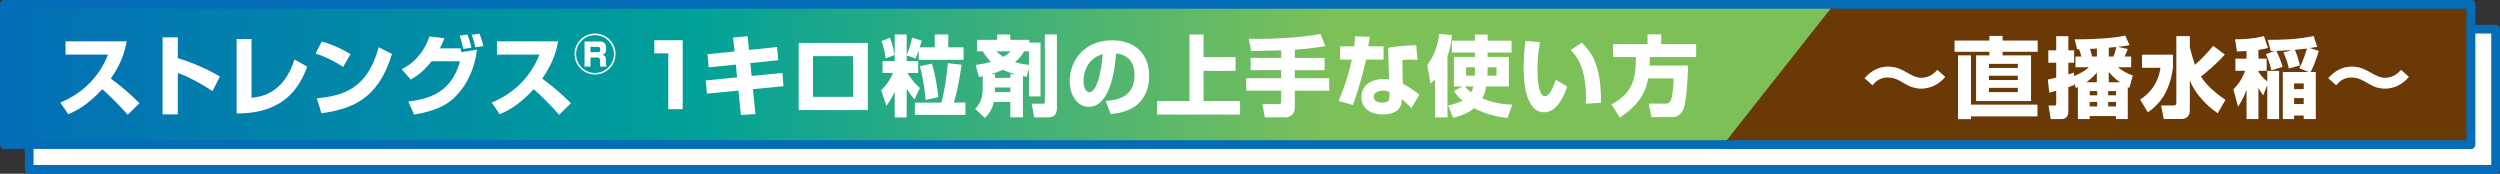
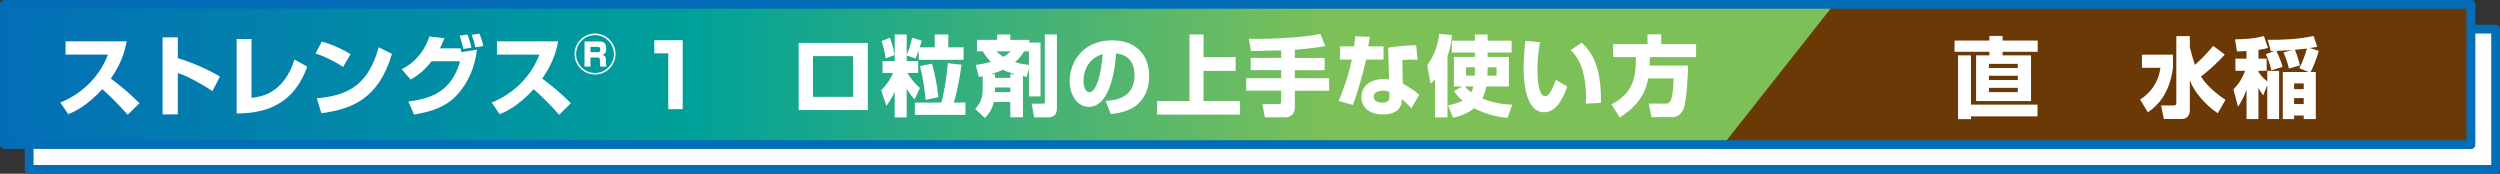
<svg xmlns="http://www.w3.org/2000/svg" id="_レイヤー_2" viewBox="0 0 771.01 53.58">
  <rect x="0" y="0" width="771.01" height="53.58" fill="#333333" stroke="none" />
  <defs>
    <style>.cls-1,.cls-2{fill:#fff;}.cls-2,.cls-3,.cls-4{stroke:#036eb7;stroke-linecap:round;stroke-linejoin:round;stroke-width:2.7px;}.cls-3{fill:#6a3906;}.cls-4{fill:url(#_名称未設定グラデーション_7);}</style>
    <linearGradient id="_名称未設定グラデーション_7" x1="1.35" y1="22.96" x2="762.01" y2="22.96" gradientUnits="userSpaceOnUse">
      <stop offset="0" stop-color="#036eb7" />
      <stop offset=".28" stop-color="#00a199" />
      <stop offset=".54" stop-color="#7dc058" />
    </linearGradient>
  </defs>
  <g id="_レイヤー_3">
    <g>
      <g>
        <rect class="cls-2" x="9" y="9" width="760.66" height="43.23" />
        <rect class="cls-4" x="1.35" y="1.35" width="760.66" height="43.23" />
        <g>
          <path class="cls-1" d="m18.6,31.62c6.07-2.43,11.82-7.34,14.71-14.79h-13.09v-4.08h18.84c-.27,1.62-1.08,6.1-4.89,11.5,3.16,2.29,6.13,4.83,8.85,7.58l-3.64,3.56c-2.43-2.81-6.15-6.48-7.83-7.88-4.86,5.29-8.64,6.94-10.5,7.72l-2.46-3.62Z" />
          <path class="cls-1" d="m54.84,11.51v6.42c4.45,1.35,9.31,3.48,12.98,5.67l-2.29,4.51c-2.81-1.92-7.37-4.48-10.69-5.61v12.79h-4.7V11.51h4.7Z" />
          <path class="cls-1" d="m77.57,30.16c2.7-.3,9.85-1.08,13.25-11.8l3.94,2.21c-2.32,6.15-6.94,14.5-21.78,14.41V12.02h4.59v18.14Z" />
          <path class="cls-1" d="m105.81,20.66c-2.51-1.73-5.62-3.21-8.5-4.18l1.94-3.67c4.05,1.19,6.88,2.67,8.85,3.89l-2.29,3.97Zm-8.12,9.64c10.5-.84,16.03-4.83,19.11-15.71l4.08,2.02c-4.18,14.09-12.52,17.01-21.76,18.33l-1.43-4.64Z" />
          <path class="cls-1" d="m123.88,21.36c5.16-2.59,7.48-6.94,8.56-10.12l4.62.54c-.49,1.24-.84,2.11-1.4,3.13h6.42c.03.19.16,1,.19,1.16l4.83-.76c-.62,5.29-2.7,10.37-6.4,14.23-3.1,3.27-7.18,4.8-13.01,5.8l-1.75-4.02c6.8-.89,13.33-2.94,15.93-12.42h-8.77c-2.7,3.4-4.78,4.7-6.45,5.64l-2.75-3.19Zm19-6.26c-.13-.76-.78-3.27-1.11-4.08l2.38-.38c.24.59.67,1.62,1.24,4.05l-2.51.4Zm3.73-.51c-.24-1.21-.57-2.32-1.13-3.86l2.38-.35c.54,1.27,1,2.83,1.19,3.81l-2.43.4Z" />
          <path class="cls-1" d="m151.65,31.62c6.07-2.43,11.82-7.34,14.71-14.79h-13.09v-4.08h18.84c-.27,1.62-1.08,6.1-4.89,11.5,3.16,2.29,6.13,4.83,8.85,7.58l-3.64,3.56c-2.43-2.81-6.15-6.48-7.83-7.88-4.86,5.29-8.64,6.94-10.5,7.72l-2.46-3.62Z" />
          <path class="cls-1" d="m189.83,16.67c0,3.48-2.83,6.32-6.32,6.32s-6.32-2.83-6.32-6.32,2.83-6.32,6.32-6.32,6.32,2.81,6.32,6.32Zm-12.15,0c0,3.24,2.62,5.83,5.83,5.83s5.83-2.59,5.83-5.83-2.67-5.83-5.83-5.83-5.83,2.54-5.83,5.83Zm7.15-3.89c1.03,0,2.13.27,2.13,2.16,0,.65-.05,1.59-1.13,1.97.73.19,1.03.67,1.03,1.43v.73c0,.81.11,1.27.19,1.48h-1.92c-.08-.32-.11-.84-.11-1.19v-.76c0-.84-.43-.86-.86-.86h-2.05v2.81h-1.84v-7.77h4.56Zm-2.73,1.67v1.65h2.29c.62,0,.73-.32.73-.86,0-.57-.22-.78-.73-.78h-2.29Z" />
          <path class="cls-1" d="m210.55,12.4v21.27h-4.45v-17.22h-4.32v-4.05h8.77Z" />
-           <path class="cls-1" d="m226.11,11.54l4.45-.35.43,4.21,8.67-.89.35,4.05-8.61.89.4,3.97,9.5-.92.32,4.08-9.42.92.78,7.67-4.48.3-.76-7.53-9.72.94-.38-4.08,9.69-.94-.4-3.94-8.37.84-.35-4.05,8.31-.84-.43-4.32Z" />
+           <path class="cls-1" d="m226.11,11.54Z" />
          <path class="cls-1" d="m267.64,13.24v20.7h-21.32V13.24h21.32Zm-4.53,4.08h-12.39v12.55h12.39v-12.55Z" />
          <path class="cls-1" d="m279.64,16.83c.38-.73,1.24-2.92,1.67-5.21l2.94.92c-.14.54-.3,1.16-.59,2.05h4.62v-3.97h4.18v3.97h4.72v3.86h-13.85v-2.92c-.51,1.43-.7,1.84-1,2.51l-2.7-.94v1.73h3.54v3.67h-3.32c.73,1.21,1.97,3.02,3.86,4.62l-1.65,3.56c-.67-.76-1.46-1.65-2.43-3.32v8.85h-3.7v-7.94c-.94,2.13-1.75,3.27-2.56,4.35l-1.62-4.8c1.08-1.05,2.46-2.54,3.67-5.32h-3.24v-3.67h3.75v-8.21h3.7v6.21Zm-5.18-5.21c.97,2.43,1.27,4.62,1.38,5.37l-2.7,1c-.27-1.89-.57-3.37-1.27-5.32l2.59-1.05Zm7.69,20.03h8.15c1.05-3.7,1.65-8.18,2.02-12.15l4.24.46c-.22,1.43-1,7.26-2.4,11.66h3.59v3.81h-15.6v-3.78Zm5.29-12.01c.92,3.13,1.62,7.02,1.94,10.31l-3.91.86c-.43-4.45-.75-6.18-1.75-10.45l3.72-.73Z" />
          <path class="cls-1" d="m306.48,31.46c-.49,2.4-1.59,3.75-2.73,4.94l-3-2.81c1.78-1.92,2.32-3.67,2.32-6.4v-3.67c-.3.08-.49.11-1.16.22l-1-3.7c1.08-.16,2.75-.4,4.7-.97-.4-.4-1.38-1.35-2.54-3.24h-1.75v-3.54h6.21v-1.67h4.05v1.67h5.86v.84h3.46v16.6h-3.56v-8.56l-.7,2.51c-.3-.05-.84-.13-1.16-.22v12.71h-3.89v-4.72h-5.1Zm5.1-7.45v-1.11h1.51c-2.05-.57-3.08-1.05-3.81-1.38-1.86.84-2.94,1.16-3.7,1.38h1.29v1.11h4.7Zm0,4.4v-1.43h-4.7v.51c0,.38-.03.67-.05.92h4.75Zm-4.29-12.58c1.08,1.03,1.81,1.51,2.13,1.7,1.19-.65,1.73-1.19,2.29-1.7h-4.43Zm10.04,0h-1.48c-.49.84-1.11,1.89-2.81,3.32,1.54.51,3.05.73,4.29.86v-4.18Zm4.91-5.21h3.72v22.67c0,.7,0,2.89-2.62,2.89h-4.4l-.78-4.21h3.48c.59,0,.59-.24.59-.59V10.62Z" />
          <path class="cls-1" d="m340.96,31.11c2.92-.22,8.93-.7,8.93-7.96,0-4.51-2.62-6.42-5.7-6.67-.13,2.35-1.16,16.47-8.39,16.47-3.64,0-5.91-3.7-5.91-7.94,0-5.97,4.18-12.58,13.09-12.58,6.21,0,11.42,3.4,11.42,11.09,0,3.08-.89,6.26-3.67,8.75-2.64,2.32-6.75,2.75-8.18,2.92l-1.59-4.08Zm-6.8-6.15c0,1.03.3,3.46,1.84,3.46,2.05,0,3.59-5.29,4.1-11.74-5.94,1.73-5.94,7.61-5.94,8.29Z" />
          <path class="cls-1" d="m371.18,10.62v6.99h9.88v4.24h-9.88v9.29h11.26v4.21h-25.59v-4.21h9.99V10.62h4.35Z" />
          <path class="cls-1" d="m395.1,15.53c-1.32.03-7.8.22-9.26.22l-.7-3.83c1.03.05,1.78.08,3,.08,5.16,0,14.25-.49,19.08-1.54l1.54,3.78c-4.35.67-6.99.94-9.42,1.08v2.54h9.18v3.78h-9.18v2.48h10.58v3.86h-10.58v5.1c0,2.54-1.94,3.1-2.83,3.1h-6.42l-.76-4.08h4.94c.46,0,.84-.05.84-.65v-3.48h-10.77v-3.86h10.77v-2.48h-9.39v-3.78h9.39v-2.32Z" />
          <path class="cls-1" d="m422.47,11.35c-.08.49-.43,2.54-.49,2.94h4.7v4.1h-5.37c-.84,4.1-2.62,9.96-4.05,13.98l-4.45-1.24c1.21-2.48,3.18-8.18,4.1-12.74h-3.62v-4.1h4.32c.22-1.48.27-2.19.32-3.1l4.54.16Zm14.68,7.15c-.65-.05-1.35-.13-2.19-.13-.97,0-1.81.11-2.48.19l.16,7.23c3.43,1.94,4.37,2.83,5.05,3.46l-2.4,4.1c-.73-.78-1.78-1.75-2.97-2.83l-.03.57c-.13,3.05-2.75,4.21-5.75,4.21-4.51,0-6.69-2.4-6.69-5.37,0-2.38,1.59-5.53,6.91-5.53.67,0,1.13.03,1.62.08l-.27-9.74c1.27-.24,3.4-.65,8.66-.81l.38,4.59Zm-8.66,9.83c-.51-.19-1.03-.38-1.94-.38-.38,0-2.89.03-2.89,1.86,0,.57.3,1.84,2.59,1.84s2.24-1.13,2.24-1.81v-1.51Z" />
          <path class="cls-1" d="m442.56,24.44c-.57.67-.76.84-1.38,1.4l-1-5.78c.86-1.19,3.05-4.18,3.67-9.61l3.94.35c-.08,1.19-.24,3.35-1.38,6.45v18.95h-3.86v-11.77Zm16.22-8.23v1.35h6.56v9.1h-6.96c-.35,1.86-.78,2.83-1.24,3.7,4.02,1.67,7.29,1.84,9.26,1.92l-1.48,4.1c-1.84-.22-5.8-.67-10.31-3-2.46,2-5.34,2.67-6.48,2.94l-1.54-3.83c1.19-.22,2.78-.54,4.45-1.46-1.54-1.3-2.02-2.05-2.62-2.94l2.56-1.43h-2.59v-9.1h6.48v-1.35h-7.1v-3.67h7.1v-1.89h3.91v1.89h7.4v3.67h-7.4Zm-7.04,10.45c.38.43.78.89,1.97,1.81.3-.51.51-1.05.7-1.81h-2.67Zm3.13-5.91h-2.73v2.59h2.7c0-.4.03-.81.03-1.75v-.84Zm3.91.84c0,.73-.03,1.4-.05,1.75h2.81v-2.59h-2.75v.84Z" />
          <path class="cls-1" d="m474.93,13.02c-.46,2.78-.78,5.45-.78,8.26,0,2.46.19,8.39,2.35,8.39,1.38,0,2.56-2.83,3.32-5.05l3.51,2.05c-.81,2.38-2.92,7.96-7.1,7.96-5.7,0-6.34-9.26-6.34-13.77,0-2.78.3-6.1.49-8.26l4.56.4Zm14.14,18.95c.03-.54.05-1.11.05-1.94,0-9.2-3.02-13.12-4.75-14.58l3.46-2.29c2.43,2.46,6.1,6.21,5.91,18.54l-4.67.27Z" />
          <path class="cls-1" d="m508.28,24.17c-.32,1.97-1.19,7.31-8.75,12.07l-2.54-4.05c5.99-3.24,7.56-6.96,7.53-14.58h-7.02v-4h10.61v-3.02h4.21v3.02h10.77v4h-14.25c-.03.59-.03,1.11-.13,2.62h11.9c-.05,2.11-.38,11.04-1.46,13.5-1.03,2.29-2.86,2.4-3.48,2.4h-6.34l-.84-4.18h5.21c.46,0,1.19,0,1.73-1.32.35-.89.73-4.62.73-6.45h-7.88Z" />
        </g>
      </g>
      <polyline class="cls-3" points="565.61 1.35 762.01 1.35 762.01 44.58 531.49 44.58" />
      <g>
-         <path class="cls-1" d="m599.91,23.72c-1.59,2-4.32,3.62-7.34,3.62-2.51,0-4.18-.97-5.32-1.65-1.73-1.03-3.05-1.78-5.1-1.78-.54,0-2.86,0-4.67,2.4l-2.46-2.21c1.03-1.08,3.32-3.56,7.32-3.56,2.48,0,4.26,1,5.48,1.67,2,1.13,3.16,1.78,4.78,1.78,2.75,0,4.29-1.81,4.89-2.46l2.43,2.19Z" />
        <path class="cls-1" d="m613.53,11.08h4.08v1.43h10.82v3.46h-10.82v1.11h8.77v14.09h-16.95v-14.09h4.1v-1.11h-10.74v-3.46h10.74v-1.43Zm-5.67,21.19h20.51v3.62h-20.51v.86h-3.99v-19.68h3.99v15.2Zm5.53-12.58v1.27h8.91v-1.27h-8.91Zm0,3.67v1.32h8.91v-1.32h-8.91Zm0,3.73v1.32h8.91v-1.32h-8.91Z" />
-         <path class="cls-1" d="m640.09,20.75v-3.32h1.81c-.13-.46-.35-1.38-.7-2.24h-.62l-.73-3.05c5.26.03,11.82-.32,15.6-1.16l1.32,2.94c-1.21.22-2.24.4-3.62.54l3.05.65c-.27.84-.57,1.57-.94,2.32h2v3.32h-4.1c1.75,1.4,3.37,2.08,4.59,2.54l-1.05,3.86c-.16-.08-.24-.14-.49-.3v9.88h-3.64v-.94h-8.1v.94h-3.64v-9.88c-.13.08-.24.11-.62.3l-.51-1.57v.62c-.59.27-1.03.43-1.81.67v7.48c0,1.4-.62,2.38-2.27,2.38h-3.18l-.67-4.18h1.83c.32,0,.54-.03.54-.59v-3.97c-.41.11-1.89.54-2.13.59l-.46-4.05c.67-.13,1-.19,2.59-.59v-4.59h-2.43v-3.83h2.43v-4.35h3.75v4.35h1.78v3.83h-1.78v3.59c.92-.27,1.21-.38,1.73-.57l.03,1.08c2.51-1.05,3.54-1.81,4.56-2.7h-4.1Zm6.59,1.62c-.92,1.13-1.97,2.11-3.29,3h3.29v-3Zm-2.21,9.07v1.4h2.32v-1.4h-2.32Zm.03-3.35v1.32h2.29v-1.32h-2.29Zm2.19-13.12c-.57.03-1.46.08-2.13.11.16.51.46,1.46.67,2.35h1.46v-2.46Zm3.48,13.12v1.32h2.4v-1.32h-2.4Zm0,3.35v1.4h2.4v-1.4h-2.4Zm1.62-14.01c.27-.67.57-1.48.92-2.94-1.46.16-2.02.22-2.35.22v2.73h1.43Zm2.02,7.94c-.94-.67-2.11-1.57-3.46-3.19v3.19h3.46Z" />
        <path class="cls-1" d="m660.61,16.86h9.55v4.05c-1.13,8.21-4.8,11.69-7.75,13.74l-2.38-3.94c4.89-3.21,5.91-7.42,6.26-9.8h-5.7v-4.05Zm14.74-2.54c0,.73,1.49,5.53,1.57,5.7,2.02-1.81,3.91-3.75,5.64-5.88l3.56,2.67c-2.08,2.51-6.1,5.88-7.34,6.8.94,1.4,2.54,3.73,7.56,7.21l-2.38,4.1c-3.81-2.51-7.34-6.67-8.61-10.15v9.23c0,2.19-1.43,2.7-2.62,2.7h-5.4l-.84-4.18h3.94c.38,0,.76-.19.76-.67V11.14h4.16v3.19Z" />
        <path class="cls-1" d="m692.83,15.75c-.89.05-1.67.08-2.94.11l-.59-3.73c3.32-.05,6.02-.24,8.91-1l1.24,3.64c-.73.22-1.24.38-2.94.62v2.7h2.54v3.75h-2.54v.32c.94,1.46,1.94,2.35,2.73,2.94v-3.24h3.64v14.85h-3.64v-10.47l-1.27,3.21c-.89-1.3-1.05-1.59-1.46-2.35v9.61h-3.67v-9.04c-.86,2.51-2.08,4.43-2.62,5.24l-1.43-5.32c1.48-1.54,2.56-3,3.62-5.75h-3v-3.75h3.43v-2.35Zm7.69,5.94c-.62-2.48-1.16-3.81-1.7-4.99l2.62-.97c-.16,0-.94.03-1.11.03l-.97-3.48c4.75.03,9.53-.16,14.17-1.19l1.11,3.35c-.7.14-1.24.22-2.27.38l2.75.86c-.51,1.97-1.86,5.4-2.51,6.53h1.59v14.52h-3.72v-1.11h-2.97v1.11h-3.48v-14.52h7.94l-2.86-1.19c1.27-2.27,2.19-5.43,2.35-6.05-.84.11-1.94.24-3.7.38.08.22,1.03,2.4,1.54,4.83l-3.4.94c-.46-2.21-1.38-4.29-1.67-4.94l2.59-.76c-1.59.13-3.27.22-4.78.27.16.35,1.32,2.67,1.92,4.91l-3.43,1.08Zm6.99,4.02v1.78h2.97v-1.78h-2.97Zm0,4.53v1.84h2.97v-1.84h-2.97Z" />
-         <path class="cls-1" d="m742.91,23.72c-1.59,2-4.32,3.62-7.34,3.62-2.51,0-4.18-.97-5.32-1.65-1.73-1.03-3.05-1.78-5.1-1.78-.54,0-2.86,0-4.67,2.4l-2.46-2.21c1.03-1.08,3.32-3.56,7.32-3.56,2.48,0,4.26,1,5.48,1.67,2,1.13,3.16,1.78,4.78,1.78,2.75,0,4.29-1.81,4.89-2.46l2.43,2.19Z" />
      </g>
    </g>
  </g>
</svg>